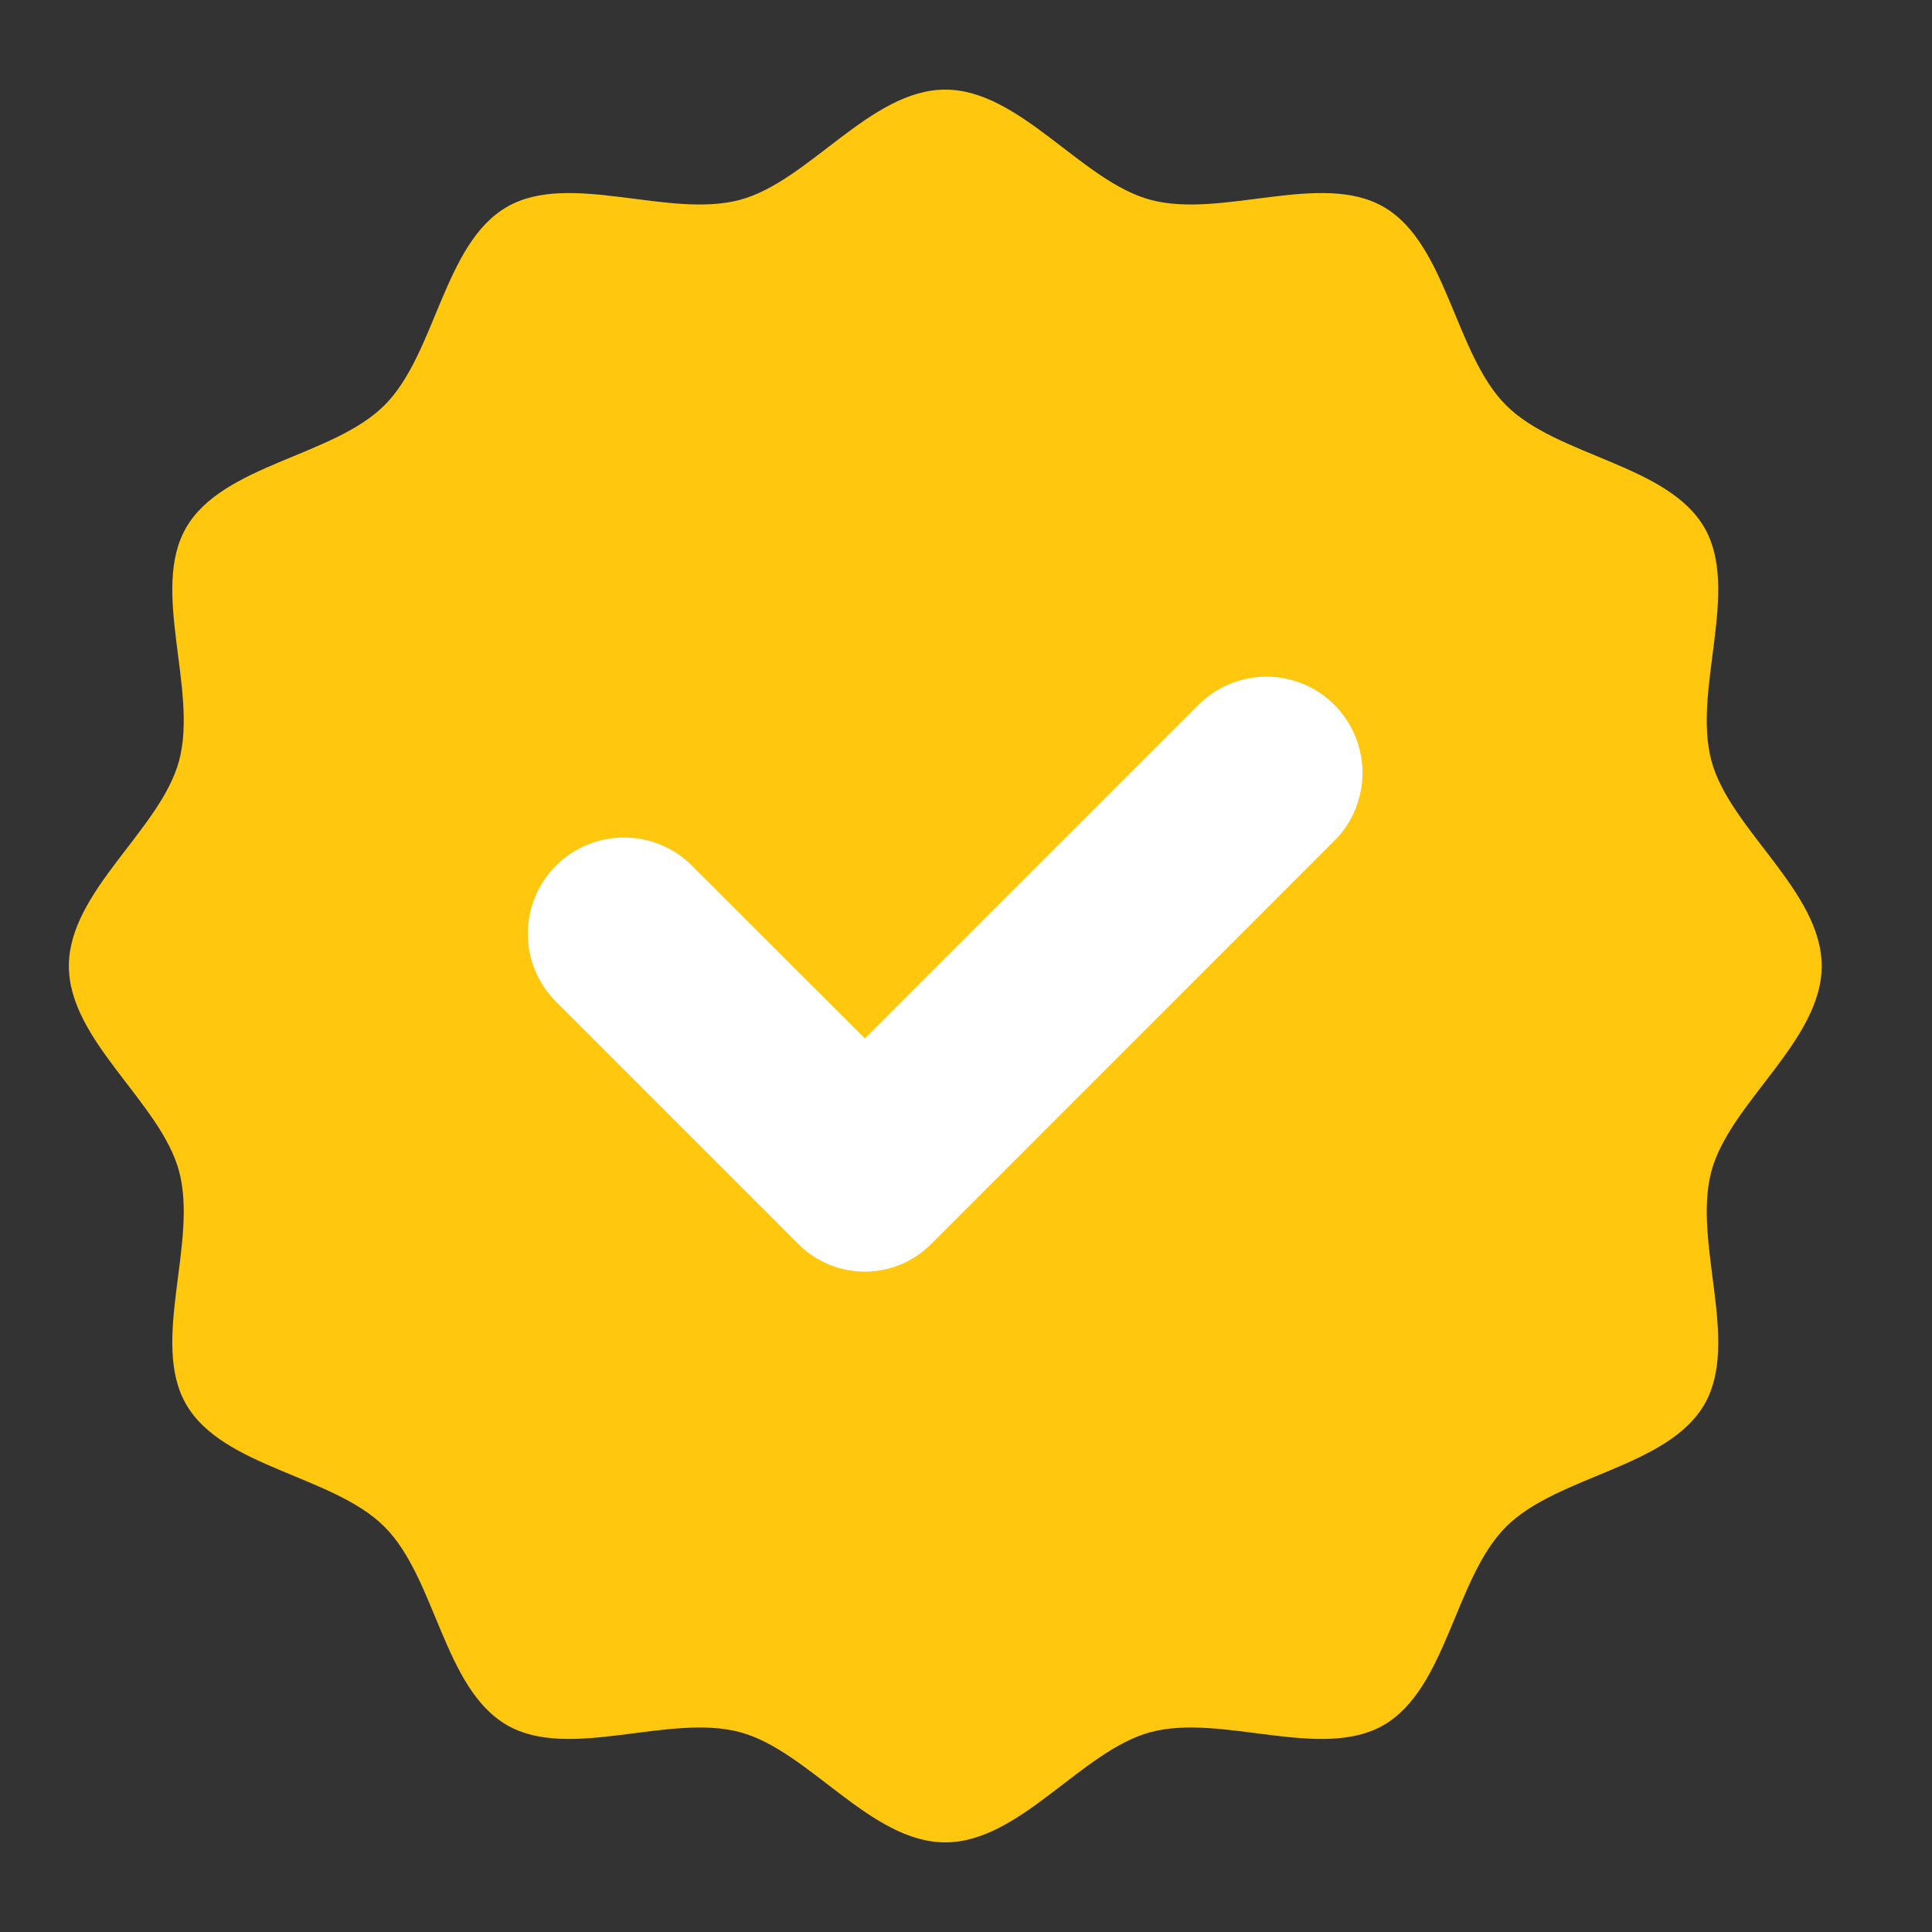
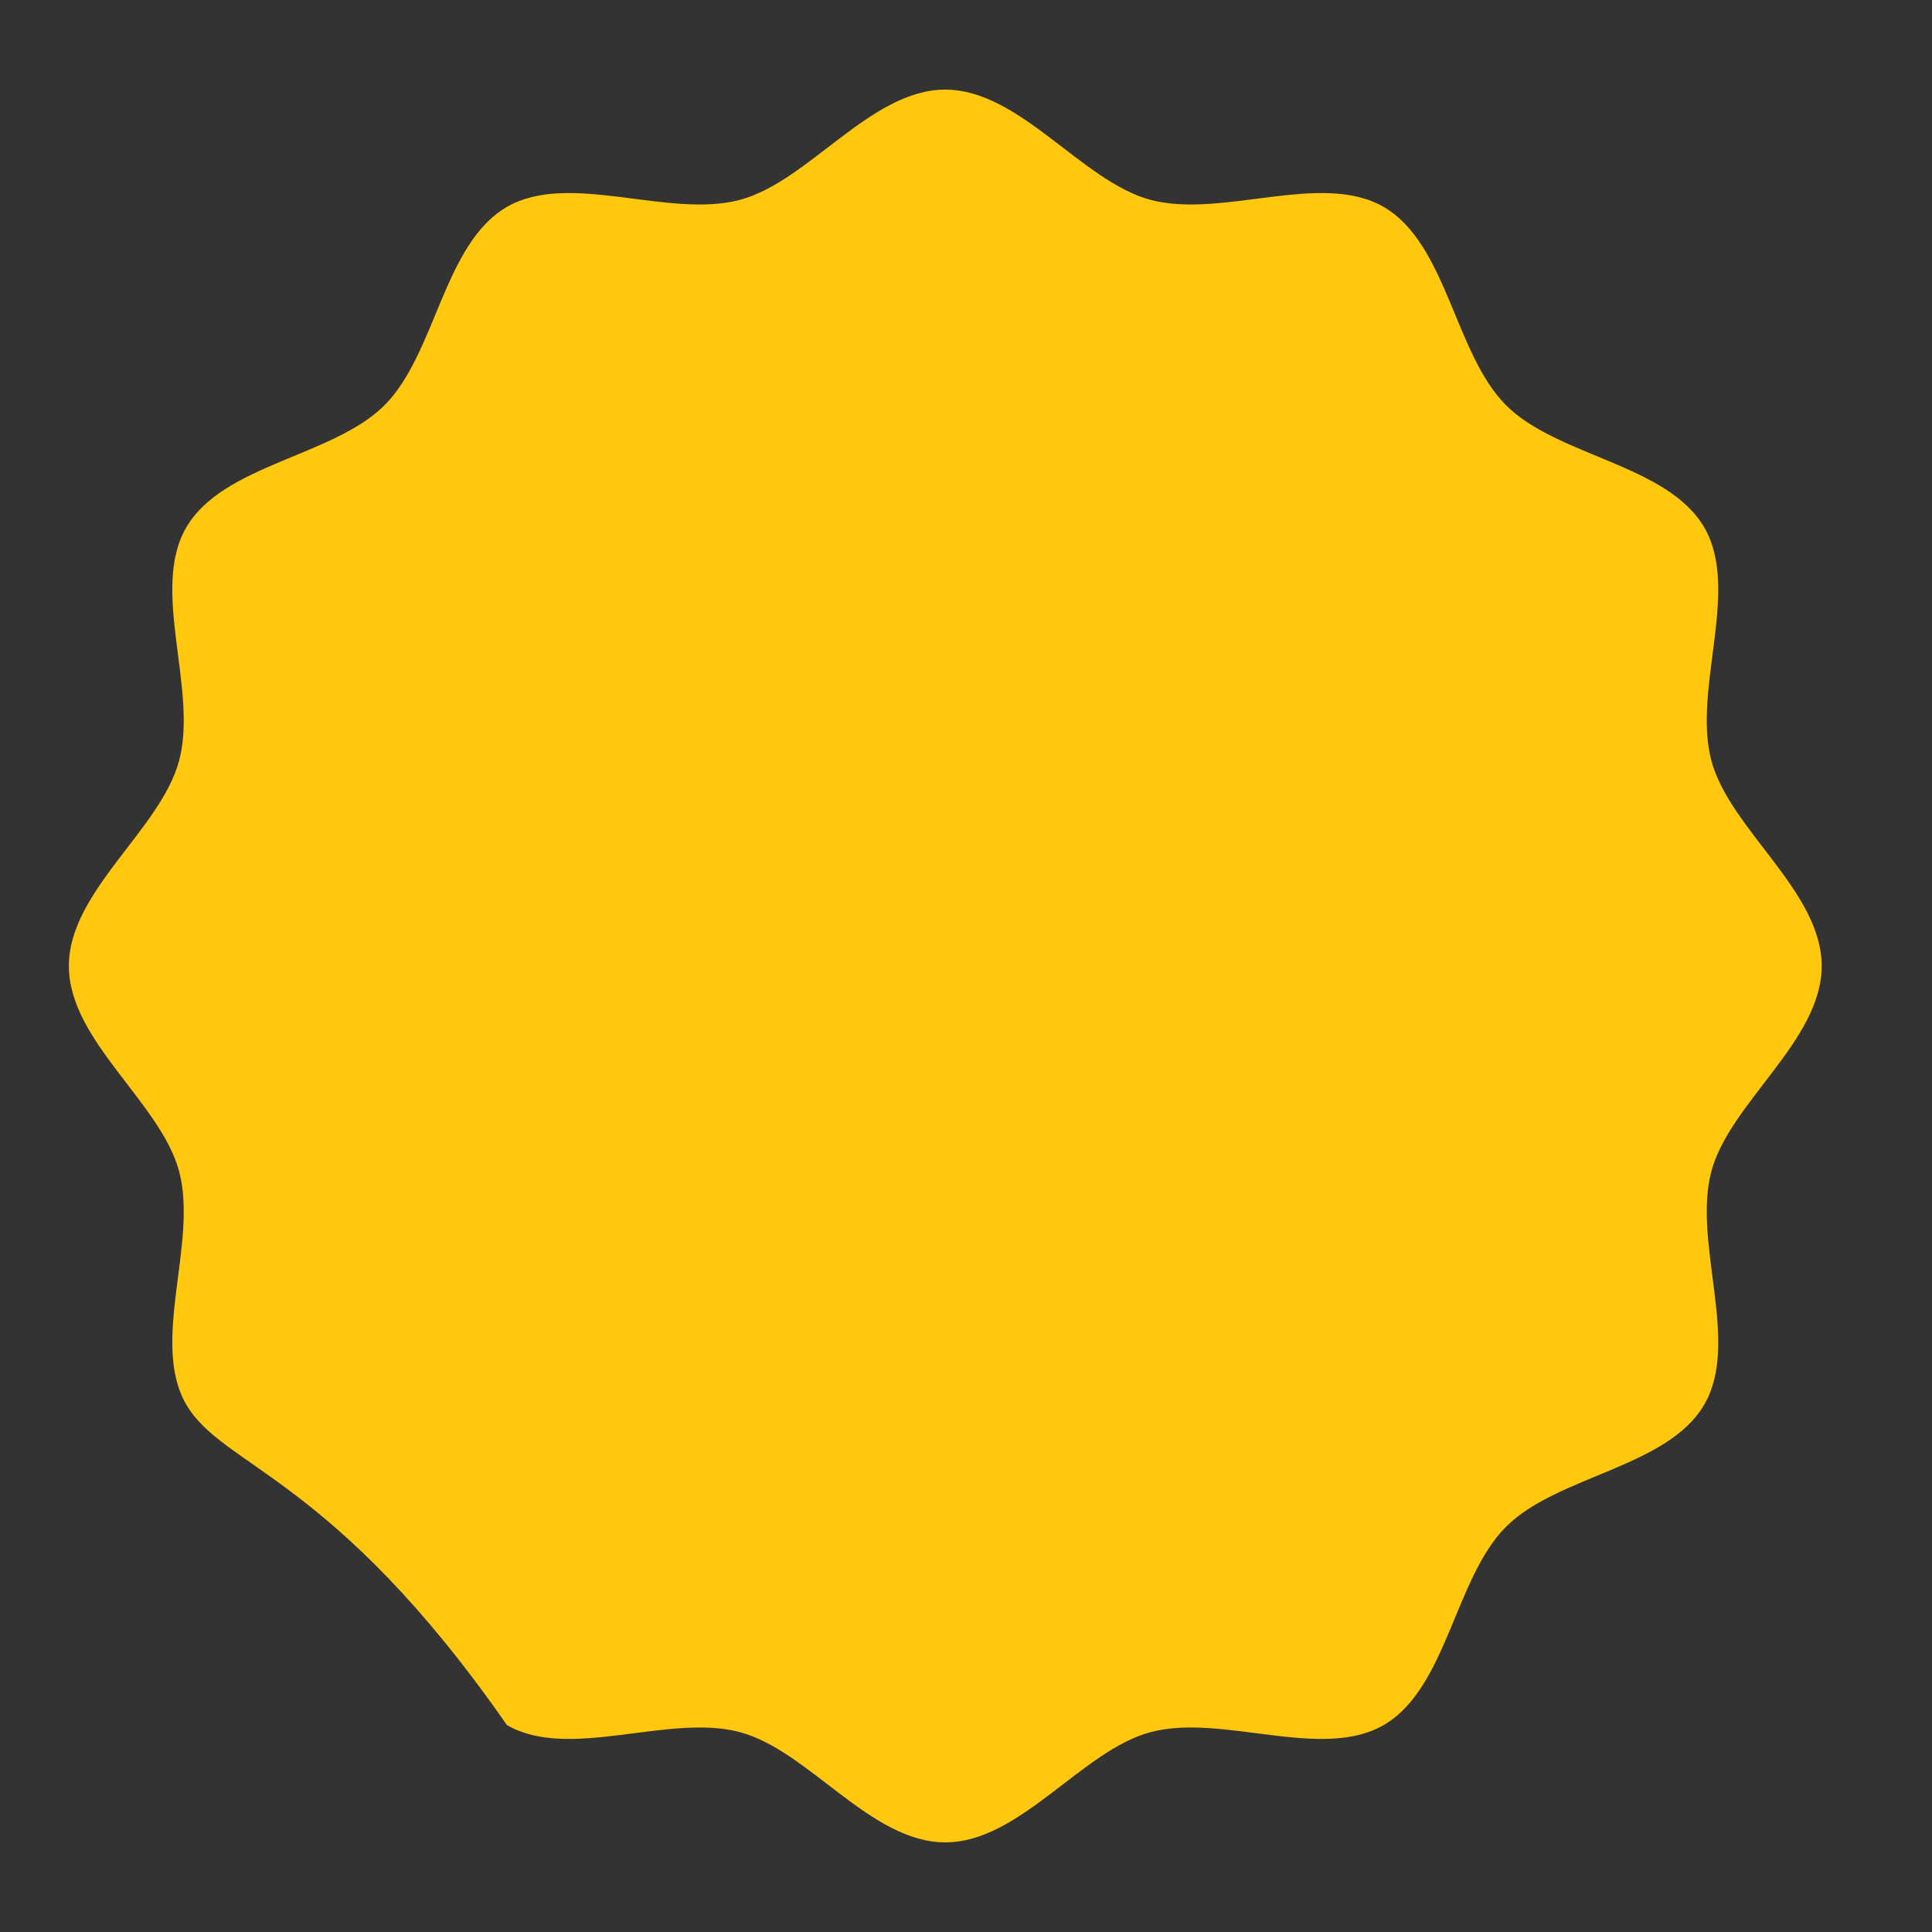
<svg xmlns="http://www.w3.org/2000/svg" width="31" height="31" viewBox="0 0 31 31" fill="none">
  <rect x="0" y="0" width="31" height="31" fill="#333333" stroke="none" />
-   <path d="M29.23 15.5C29.23 16.7 27.756 17.689 27.46 18.795C27.155 19.939 27.927 21.533 27.348 22.534C26.759 23.551 24.99 23.673 24.165 24.498C23.34 25.323 23.218 27.092 22.201 27.68C21.2 28.259 19.606 27.488 18.462 27.793C17.356 28.088 16.367 29.562 15.167 29.562C13.967 29.562 12.978 28.088 11.872 27.793C10.728 27.488 9.134 28.259 8.134 27.68C7.116 27.092 6.995 25.323 6.17 24.498C5.345 23.673 3.575 23.551 2.987 22.534C2.408 21.533 3.179 19.939 2.874 18.795C2.579 17.689 1.105 16.7 1.105 15.5C1.105 14.3 2.579 13.311 2.874 12.205C3.179 11.061 2.408 9.467 2.987 8.466C3.575 7.449 5.345 7.327 6.17 6.502C6.995 5.677 7.116 3.908 8.134 3.32C9.134 2.741 10.728 3.512 11.872 3.207C12.978 2.912 13.967 1.438 15.167 1.438C16.367 1.438 17.356 2.912 18.462 3.207C19.606 3.512 21.2 2.741 22.201 3.32C23.218 3.908 23.34 5.677 24.165 6.502C24.99 7.327 26.759 7.449 27.348 8.466C27.927 9.467 27.155 11.061 27.46 12.205C27.756 13.311 29.23 14.3 29.23 15.5Z" fill="#FFC80F" />
-   <path d="M19.231 11.309L13.878 16.662L11.103 13.89C10.813 13.6 10.421 13.438 10.012 13.438C9.603 13.438 9.21 13.6 8.921 13.89C8.631 14.179 8.469 14.572 8.469 14.981C8.469 15.39 8.631 15.782 8.921 16.072L12.814 19.965C13.095 20.246 13.477 20.404 13.875 20.404C14.274 20.404 14.655 20.246 14.937 19.965L21.41 13.491C21.7 13.202 21.862 12.809 21.862 12.4C21.862 11.991 21.7 11.599 21.41 11.309C21.267 11.166 21.098 11.052 20.911 10.975C20.724 10.897 20.523 10.857 20.321 10.857C20.118 10.857 19.918 10.897 19.731 10.975C19.544 11.052 19.374 11.166 19.231 11.309Z" fill="white" />
+   <path d="M29.23 15.5C29.23 16.7 27.756 17.689 27.46 18.795C27.155 19.939 27.927 21.533 27.348 22.534C26.759 23.551 24.99 23.673 24.165 24.498C23.34 25.323 23.218 27.092 22.201 27.68C21.2 28.259 19.606 27.488 18.462 27.793C17.356 28.088 16.367 29.562 15.167 29.562C13.967 29.562 12.978 28.088 11.872 27.793C10.728 27.488 9.134 28.259 8.134 27.68C5.345 23.673 3.575 23.551 2.987 22.534C2.408 21.533 3.179 19.939 2.874 18.795C2.579 17.689 1.105 16.7 1.105 15.5C1.105 14.3 2.579 13.311 2.874 12.205C3.179 11.061 2.408 9.467 2.987 8.466C3.575 7.449 5.345 7.327 6.17 6.502C6.995 5.677 7.116 3.908 8.134 3.32C9.134 2.741 10.728 3.512 11.872 3.207C12.978 2.912 13.967 1.438 15.167 1.438C16.367 1.438 17.356 2.912 18.462 3.207C19.606 3.512 21.2 2.741 22.201 3.32C23.218 3.908 23.34 5.677 24.165 6.502C24.99 7.327 26.759 7.449 27.348 8.466C27.927 9.467 27.155 11.061 27.46 12.205C27.756 13.311 29.23 14.3 29.23 15.5Z" fill="#FFC80F" />
</svg>